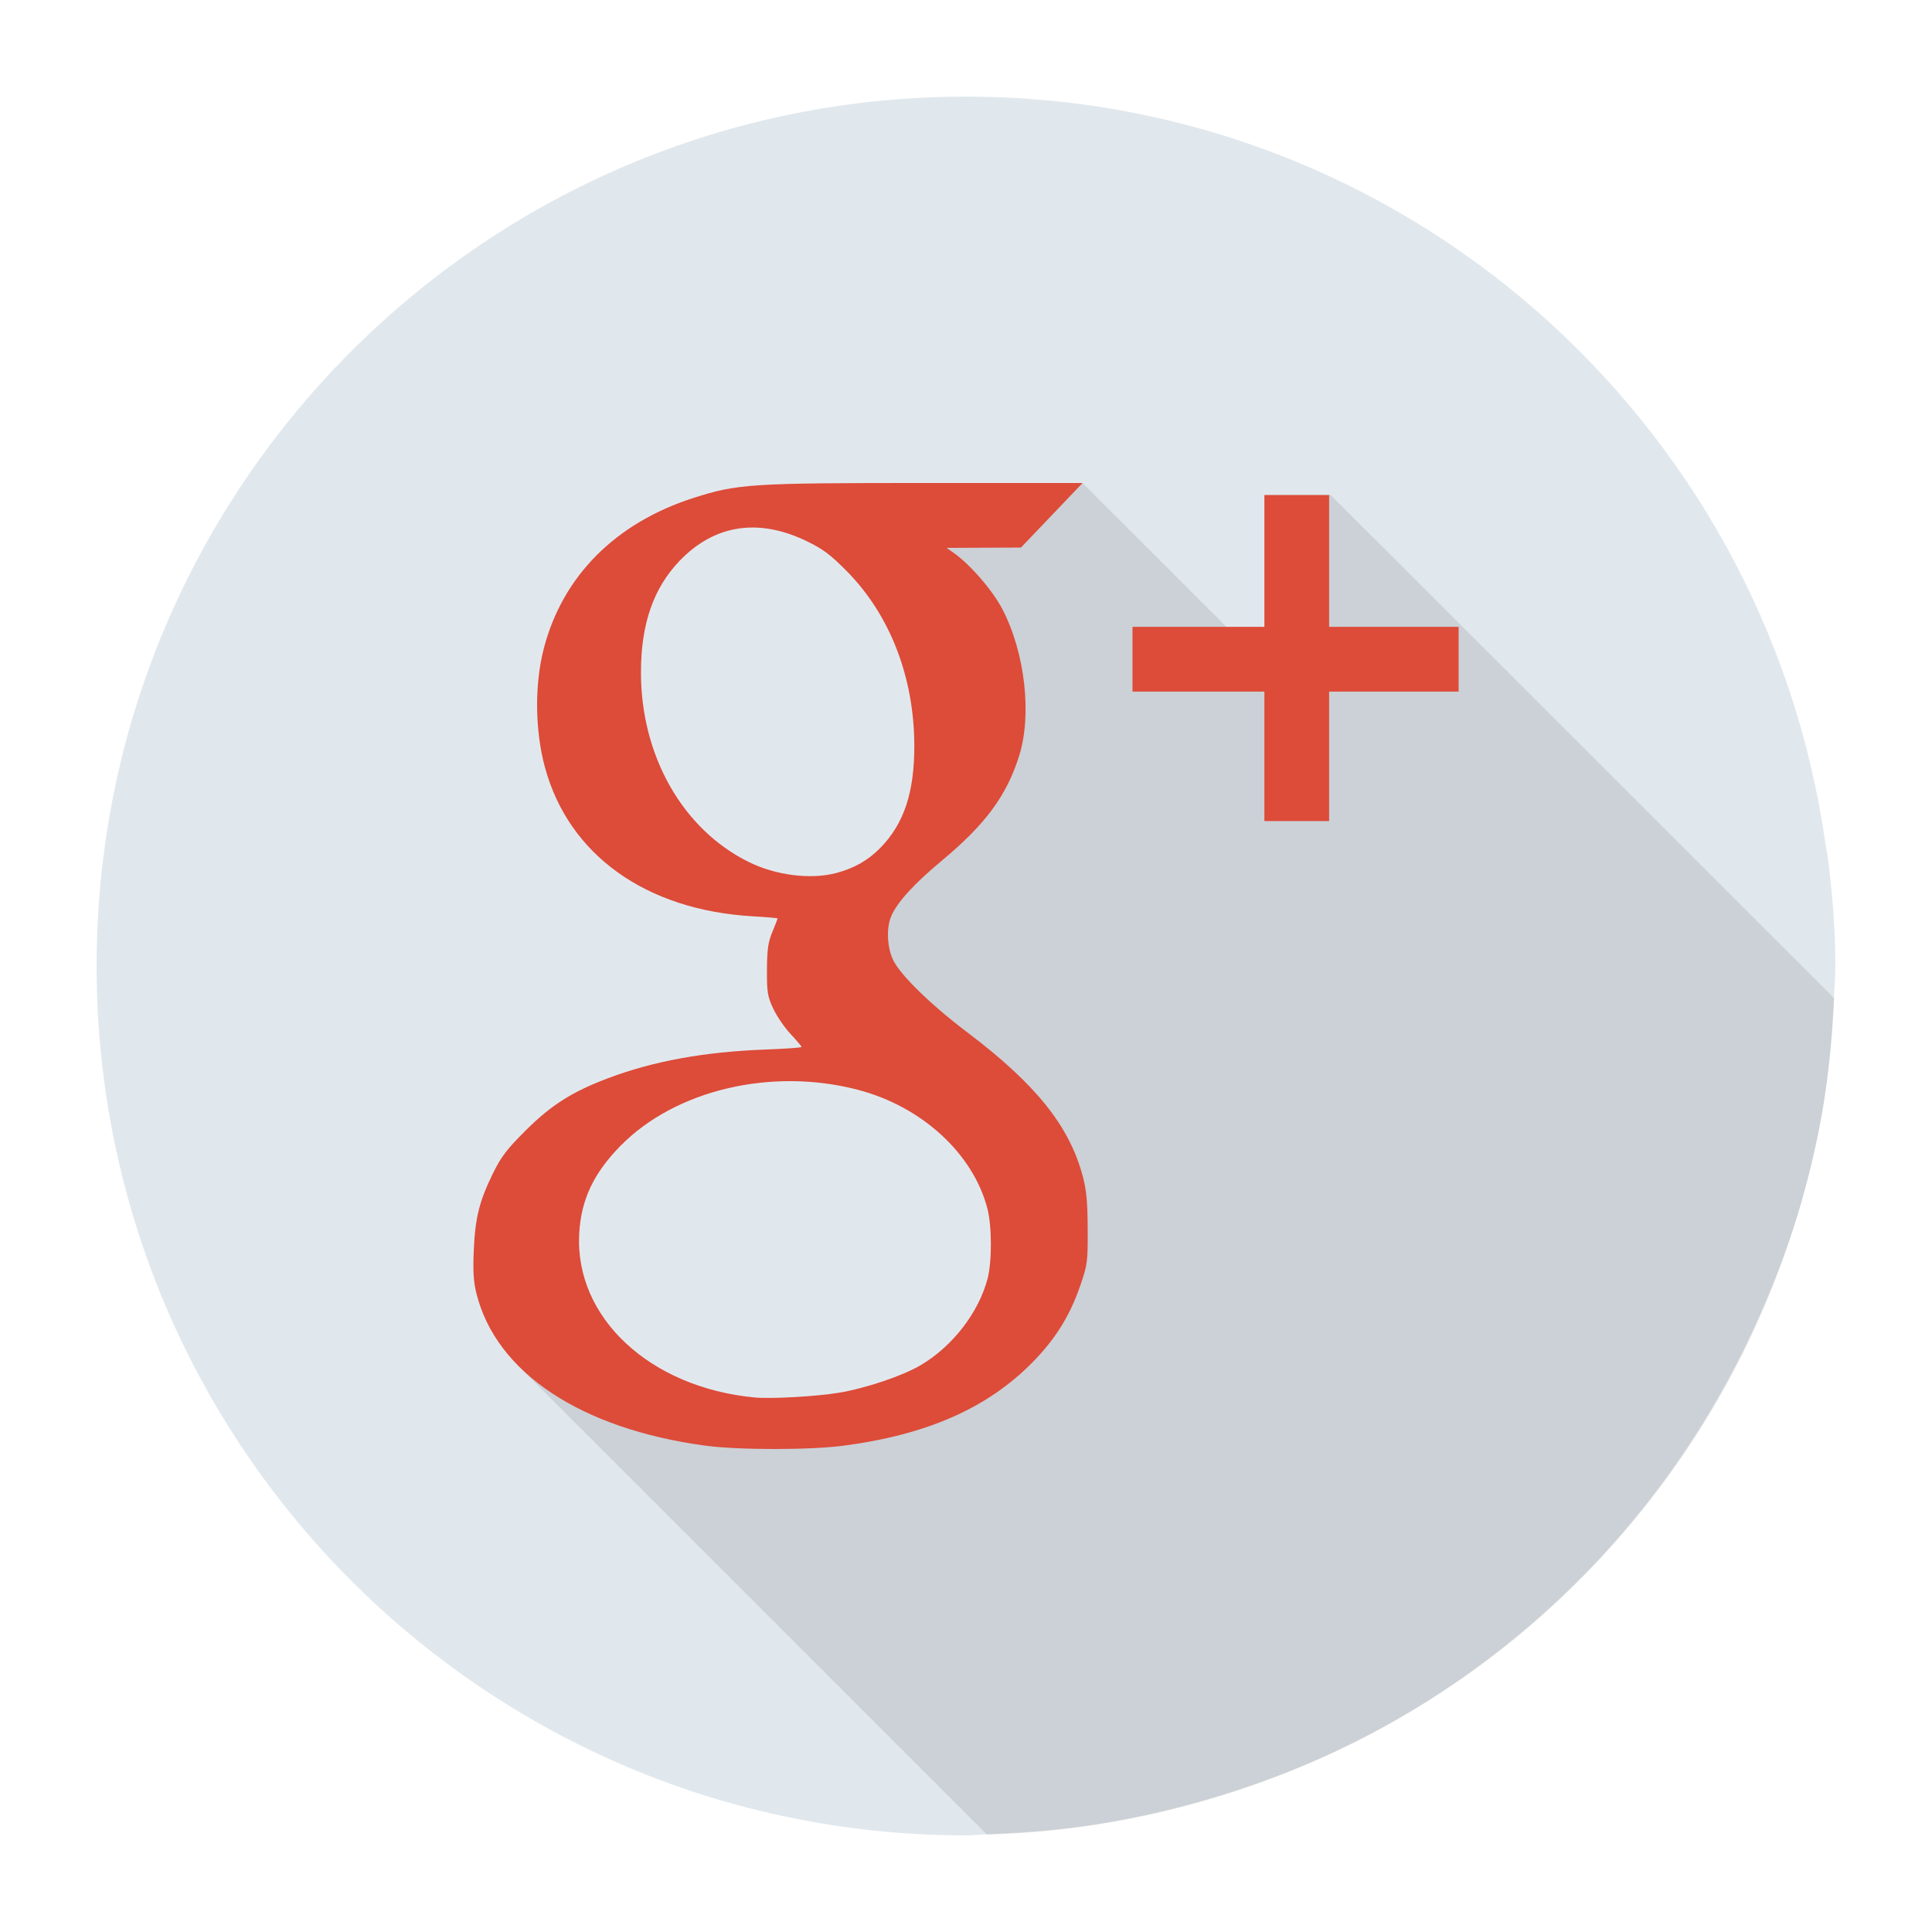
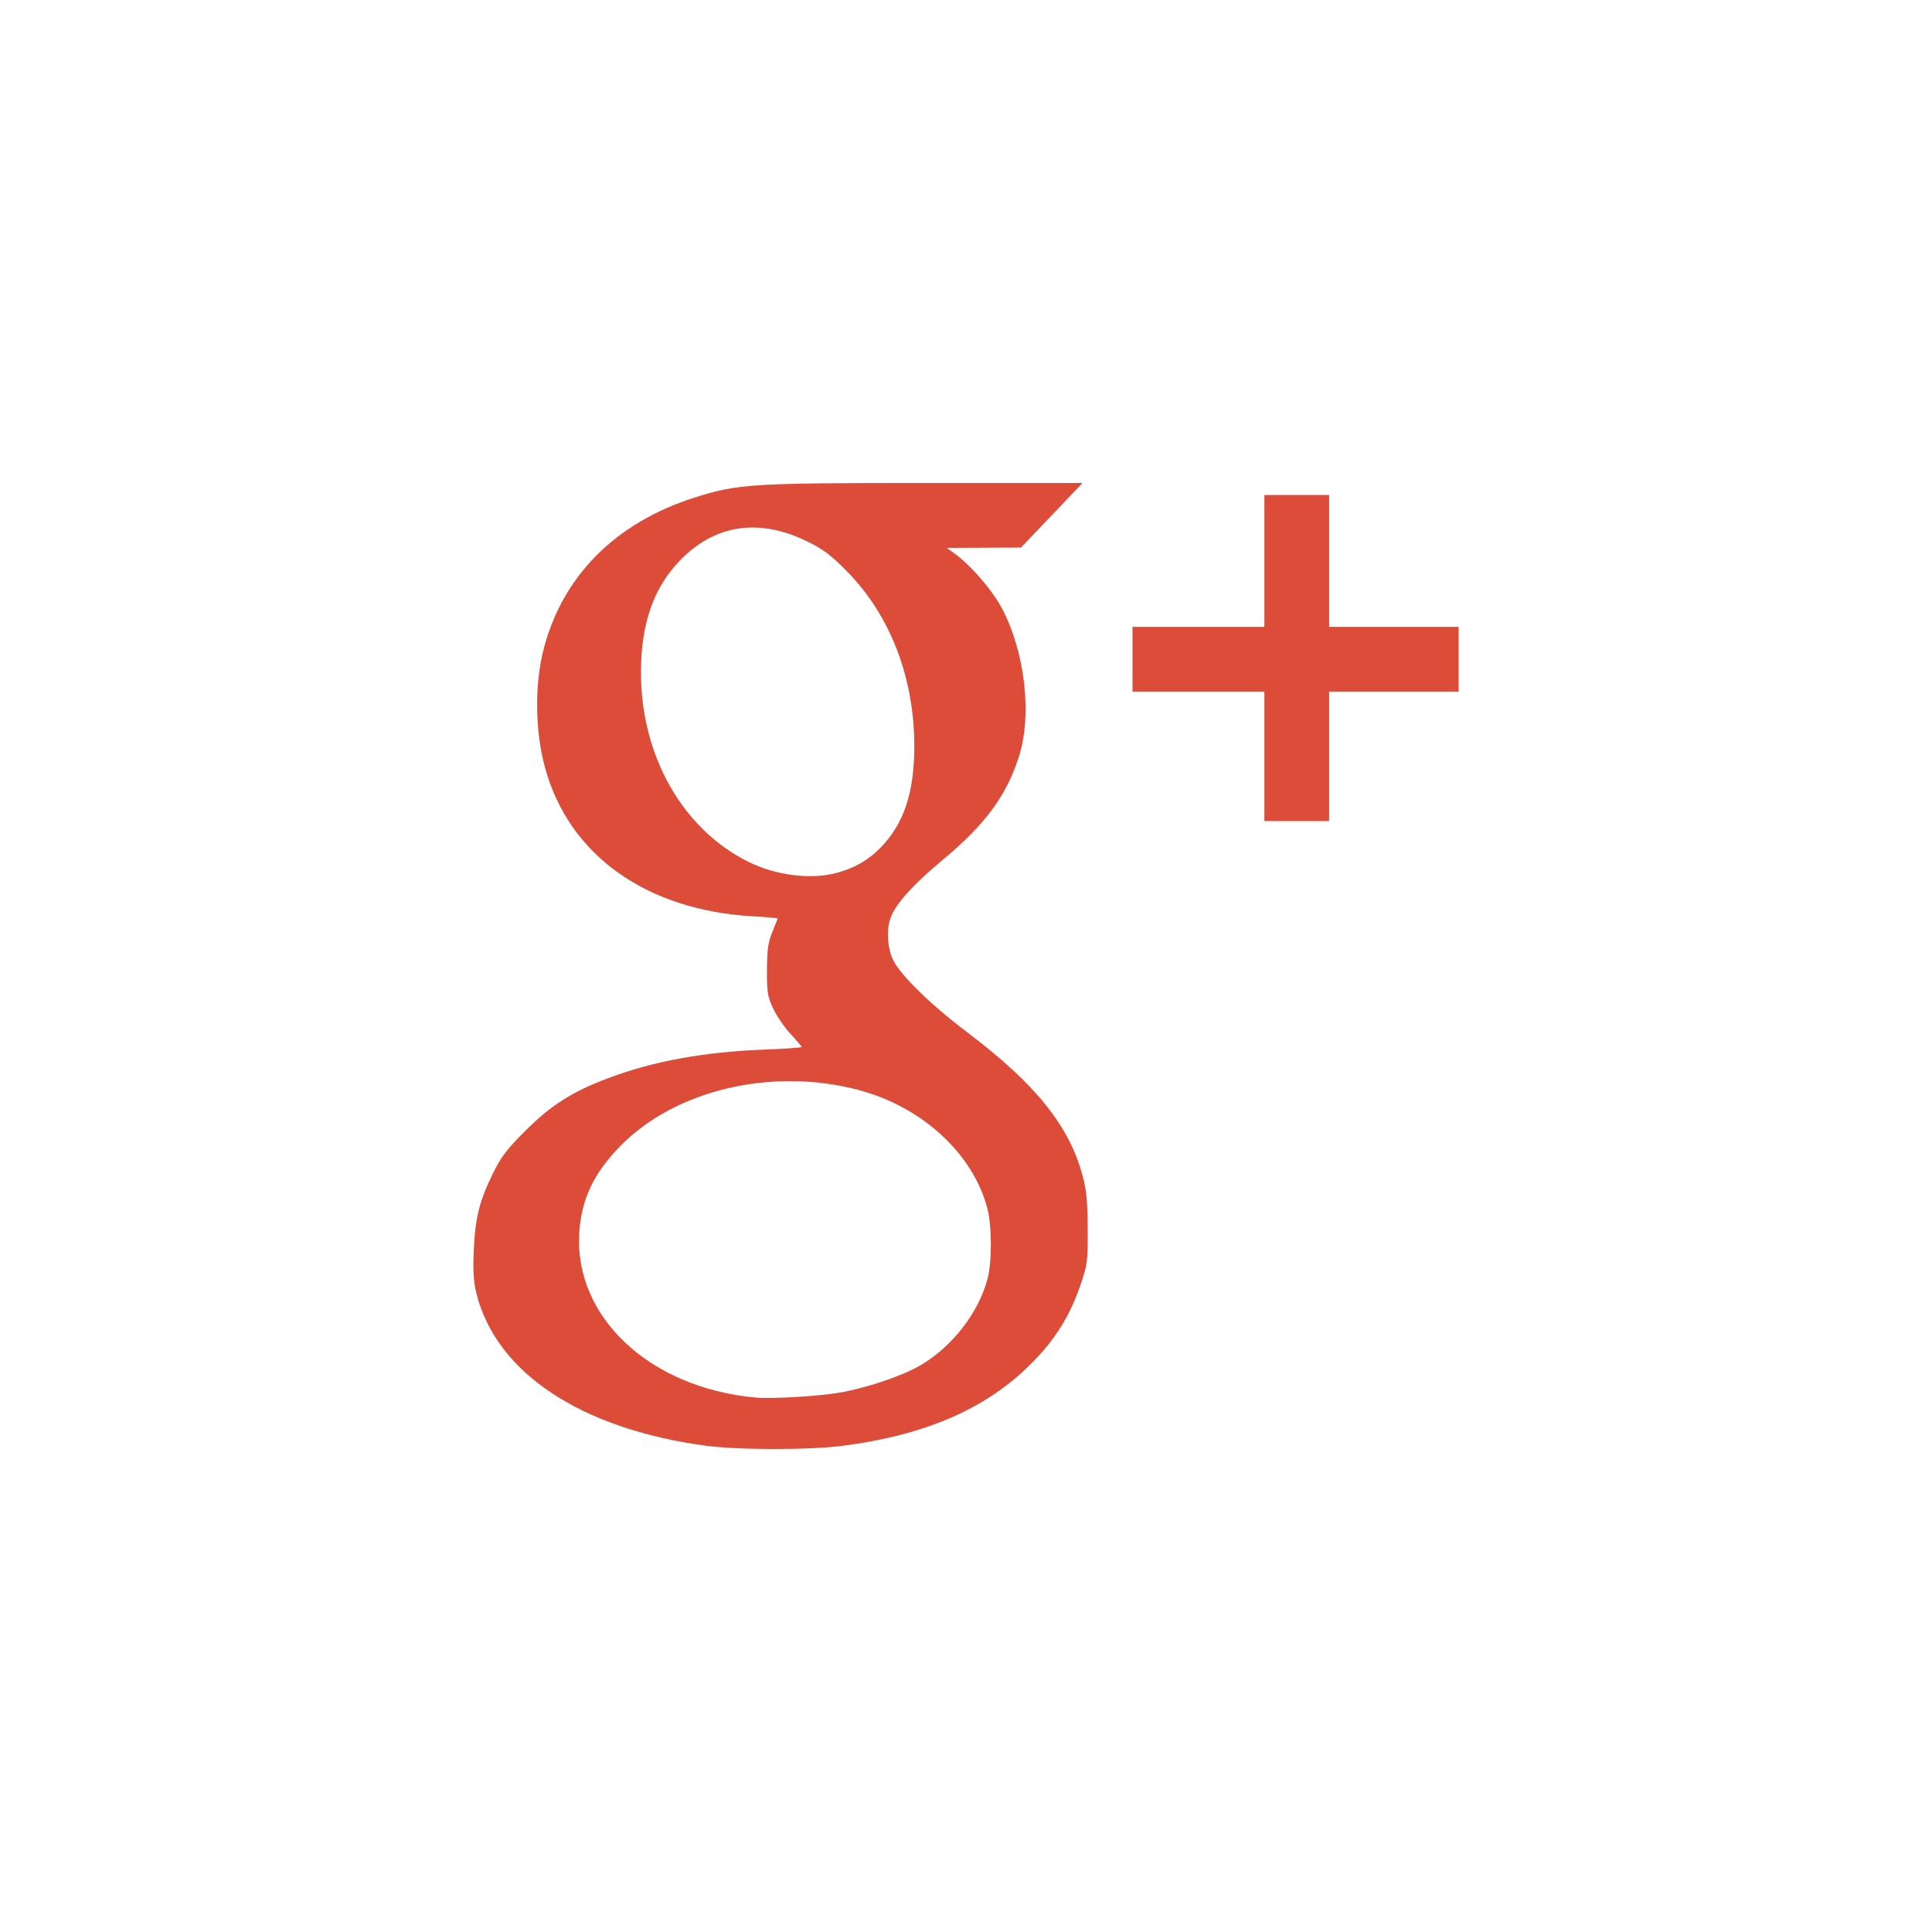
<svg xmlns="http://www.w3.org/2000/svg" height="200" id="svg2" version="1.1" width="200">
  <defs id="defs4" />
  <g id="layer1" style="display:inline" transform="translate(0,-852.362)">
-     <path d="M 100 10 C 50.294 10 10 50.294 10 100 C 10 149.706 50.294 190 100 190 C 100.75 190 101.48 189.916 102.219 189.875 C 103.416 189.809 104.617 189.764 105.812 189.688 C 112.38 189.266 118.744 188.079 124.844 186.312 C 130.517 184.669 135.962 182.531 141.125 179.875 C 159.351 170.5 173.815 155.05 182.125 136.25 C 183.826 132.401 185.343 128.455 186.5 124.344 C 187.4 121.145 188.173 117.896 188.719 114.562 C 189.318 110.903 189.675 107.165 189.844 103.375 C 189.894 102.25 190 101.137 190 100 C 190 96.35 189.704 92.786 189.281 89.25 C 189.196 88.532 189.04 87.837 188.938 87.125 C 182.669 43.545 145.315 10 100 10 z " id="path5884" style="fill:#e1e8ed;fill-opacity:1;stroke:none" transform="translate(0,852.362)" />
-   </g>
+     </g>
  <g id="layer6" style="display:inline">
-     <path d="m 112.062,50 -0.344,0.219 -19.75,3.219 c 0,0 1.844,3.531 3.688,7.344 0.922,1.906 1.84,3.891 2.531,5.531 0.691,1.641 1.156,2.938 1.156,3.5 0,1.125 -0.594,3.969 -1.188,6.594 -0.594,2.625 -1.188,5.031 -1.188,5.281 0,0.5 -2.625,7.25 -2.625,7.25 0,0 -2.75,1.875 -4.375,3.5 -1.625,1.625 -3.5,4.125 -3.875,5 -0.188,0.438 0.484,3.734 1.188,6.938 0.703,3.203 1.438,6.312 1.438,6.312 l -4.75,-0.625 c 0,0 -4.375,0.125 -5,0.375 -0.625,0.25 -3.75,0.25 -4.5,0.625 -0.75,0.375 -6.75,2.75 -6.75,2.75 0,0 -2.75,1 -3.625,1.25 -0.875,0.25 -3.75,2.25 -4.375,2.625 -0.625,0.375 -2.625,3 -2.625,3 l -0.75,1.75 c 0,0 -0.125,0.25 -0.375,1.125 -0.25,0.875 -1,3.125 -1.125,3.875 -0.125,0.75 0,3.875 0.25,4.75 0.25,0.875 0.5,4.25 0.625,4.875 0.125,0.625 0,4.781 0,4.781 l 2,-15.844 c 0,0 1.469,-4.688 1.75,-5.375 0.281,-0.688 1.656,-2.188 2.094,-2.594 0.438,-0.406 3.375,-2.531 3.562,-2.562 0.188,-0.031 3,-0.875 3,-0.875 l 3.438,-1.156 3.375,-1.25 3.562,-0.688 7.969,-0.25 3.625,0.25 c 0,0 7.969,2.688 8.219,3 0.25,0.312 6.375,5.875 7,6.906 0.625,1.031 1.875,2.25 2.344,3.406 0.234,0.578 0.07,2.844 -0.188,5.062 -0.258,2.219 -0.609,4.391 -0.812,4.812 -0.203,0.422 -0.148,0.82 -0.188,1.25 -0.039,0.43 -0.172,0.891 -0.812,1.5 -0.641,0.609 -0.883,1.031 -1.25,1.406 -0.367,0.375 -0.859,0.703 -2.031,1.156 -2.344,0.906 -1.906,0.719 -3.594,1.781 -0.844,0.531 -2.914,1.789 -5,2.938 -2.086,1.148 -4.188,2.188 -5.125,2.281 -0.938,0.094 -1.531,0.266 -2.375,0.375 -0.844,0.109 -1.938,0.156 -3.938,-0.062 -4,-0.438 -10.062,-0.812 -11.938,-1.25 -1.875,-0.438 -5.938,-1.688 -5.938,-1.688 0,0 -5.671,-1.535 -5.781,-1.469 -0.11,0.066 -3.156,-0.594 -3.156,-0.594 l -1.156,-0.188 47.812,47.812 c 1.197,-0.066 2.398,-0.111 3.594,-0.188 6.568,-0.421 12.931,-1.608 19.031,-3.375 5.673,-1.643 11.118,-3.782 16.281,-6.438 20.124,-10.351 35.757,-28.056 43.469,-49.562 0.304,-0.849 0.595,-1.702 0.875,-2.562 0.048,-0.146 0.11,-0.291 0.156,-0.438 0.078,-0.236 0.143,-0.481 0.219,-0.719 0.247,-0.775 0.497,-1.557 0.719,-2.344 0.9,-3.199 1.673,-6.447 2.219,-9.781 0.599,-3.66 0.956,-7.397 1.125,-11.188 l -52.188,-52.156 -0.844,0.469 -3.562,14.875 c 0,0 0.05,2.624 0.094,4.781 C 126.223,64.162 112.062,50 112.062,50 z" id="path5841" style="opacity:0.1;fill:#000000;fill-opacity:1;stroke:none;display:inline" />
-   </g>
+     </g>
  <g id="layer5" style="display:inline">
    <path d="m 72.991,149.652 c -12.902,-1.759 -21.622,-7.56 -23.67,-15.747 -0.302,-1.209 -0.371,-2.316 -0.277,-4.468 0.148,-3.372 0.574,-5.085 1.976,-7.949 0.853,-1.742 1.447,-2.522 3.404,-4.468 2.65,-2.636 4.824,-4.013 8.547,-5.413 4.69,-1.764 9.925,-2.718 16.225,-2.957 2.082,-0.079 3.785,-0.199 3.785,-0.267 0,-0.068 -0.51,-0.669 -1.134,-1.336 -0.624,-0.667 -1.434,-1.851 -1.8,-2.632 -0.594,-1.266 -0.664,-1.7 -0.651,-4.026 0.012,-2.095 0.121,-2.864 0.558,-3.919 0.299,-0.722 0.544,-1.347 0.544,-1.39 0,-0.043 -1.145,-0.143 -2.544,-0.223 -11.07,-0.632 -19.055,-6.336 -21.53,-15.379 -1.05,-3.837 -1.1,-8.614 -0.129,-12.351 1.948,-7.495 7.434,-13.005 15.523,-15.591 4.531,-1.448 5.921,-1.537 23.938,-1.537 l 16.311,0 -3.188,3.341 -3.188,3.341 -3.847,0.018 -3.847,0.018 0.745,0.528 c 1.716,1.217 4.018,3.882 5.026,5.819 2.352,4.522 3.079,10.964 1.717,15.233 -1.315,4.122 -3.476,7.039 -8.014,10.817 -2.871,2.39 -4.613,4.307 -5.218,5.744 -0.512,1.213 -0.422,3.21 0.203,4.522 0.736,1.543 3.913,4.644 7.651,7.467 7.089,5.354 10.568,9.674 11.963,14.856 0.398,1.48 0.514,2.684 0.527,5.495 0.016,3.411 -0.024,3.718 -0.763,5.87 -1.071,3.118 -2.555,5.514 -4.902,7.911 -4.666,4.768 -10.935,7.54 -19.623,8.679 -3.507,0.46 -10.932,0.457 -14.323,-0.01 z m 13.839,-5.475 c 2.773,-0.455 6.592,-1.741 8.482,-2.856 3.281,-1.936 5.982,-5.421 6.914,-8.922 0.471,-1.772 0.465,-5.463 -0.013,-7.298 -1.482,-5.689 -6.787,-10.553 -13.399,-12.285 -8.942,-2.342 -18.9,0.01 -24.59,5.81 -2.784,2.837 -4.072,5.579 -4.265,9.078 -0.478,8.678 7.306,15.94 18.183,16.964 1.682,0.158 6.338,-0.104 8.688,-0.49 z M 86.582,90.371 c 1.872,-0.5 3.31,-1.325 4.572,-2.622 2.428,-2.496 3.495,-5.705 3.495,-10.507 0,-7.072 -2.487,-13.54 -6.951,-18.074 -1.728,-1.755 -2.493,-2.328 -4.22,-3.162 -4.982,-2.404 -9.529,-1.695 -13.121,2.045 -2.716,2.828 -4.006,6.549 -4.006,11.556 0,8.637 4.308,16.227 11.13,19.612 2.825,1.402 6.449,1.861 9.1,1.152 z m 44.307,-12.074 0,-6.702 -6.826,0 -6.826,0 0,-3.351 0,-3.351 6.826,0 6.826,0 0,-6.826 0,-6.826 3.351,0 3.351,0 0,6.826 0,6.826 6.702,0 6.702,0 0,3.351 0,3.351 -6.702,0 -6.702,0 0,6.702 0,6.702 -3.351,0 -3.351,0 0,-6.702 z" id="path5802" style="fill:#dd4b39;fill-opacity:1;stroke:none;display:inline" />
  </g>
</svg>